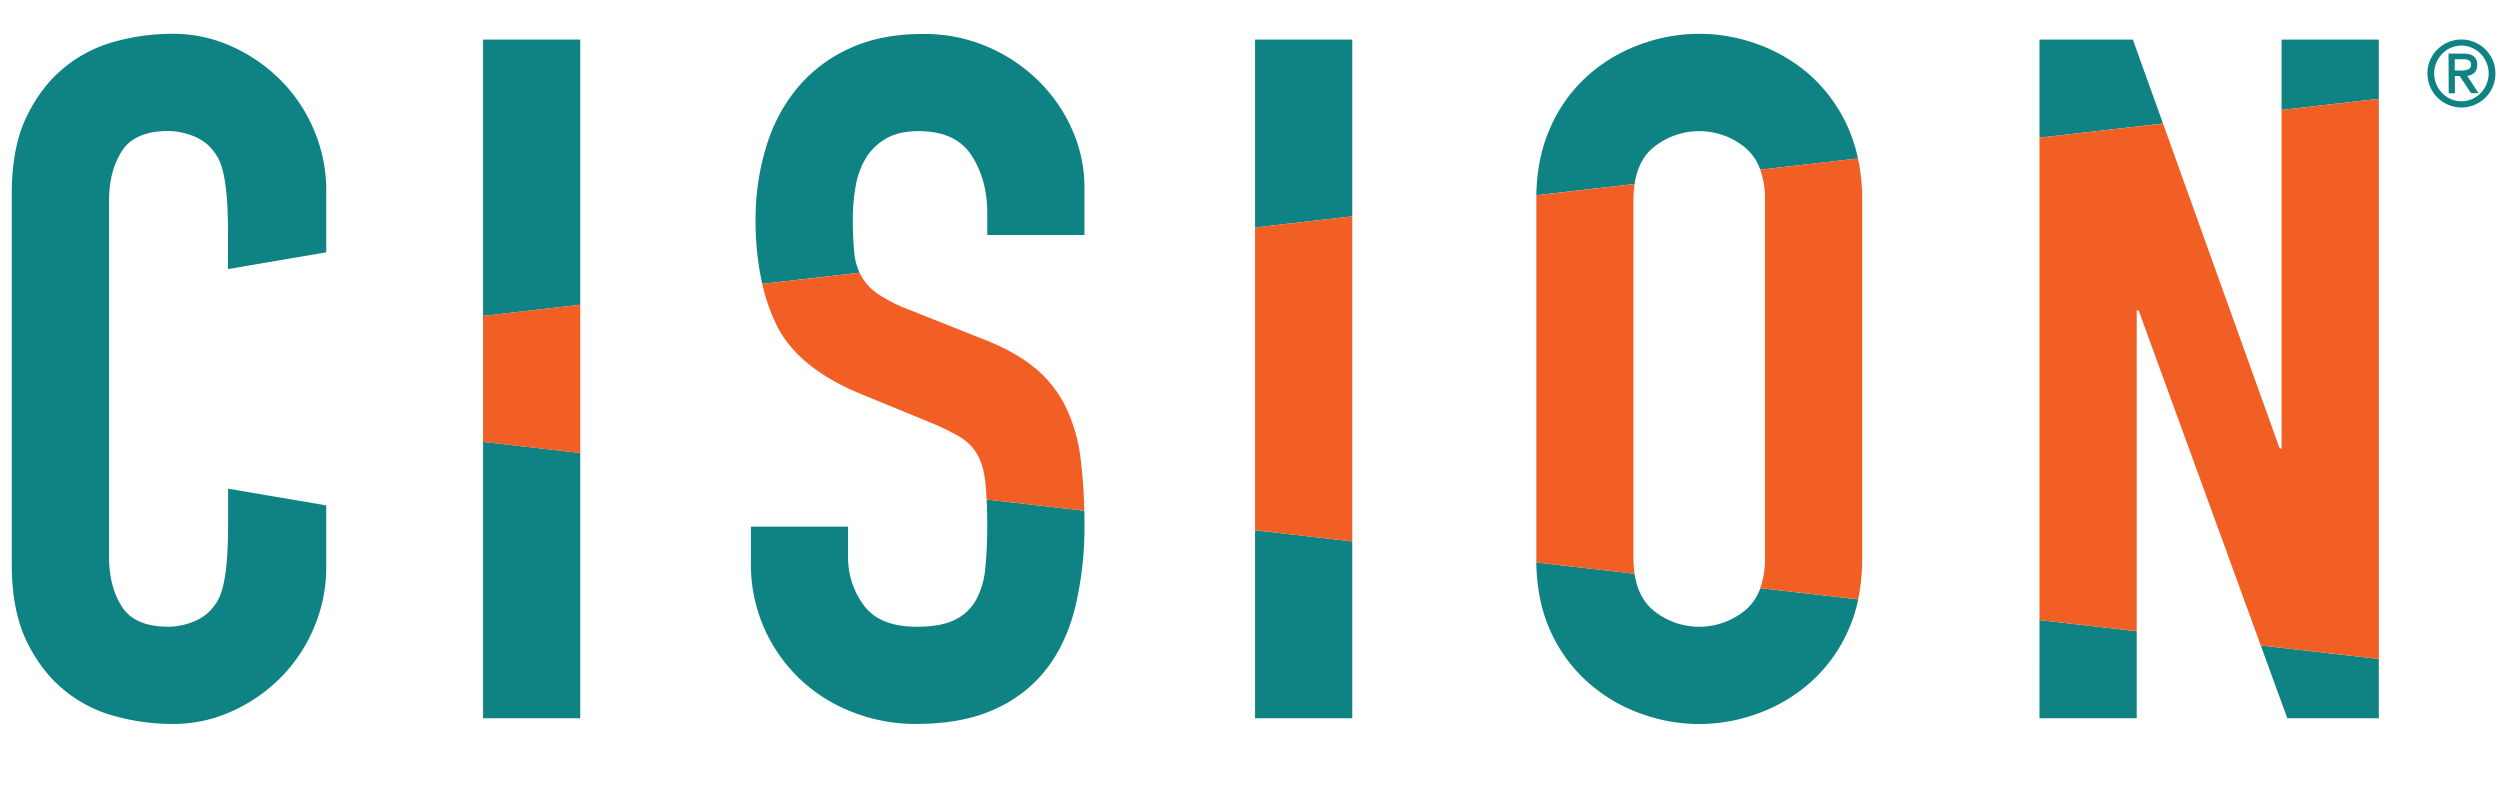
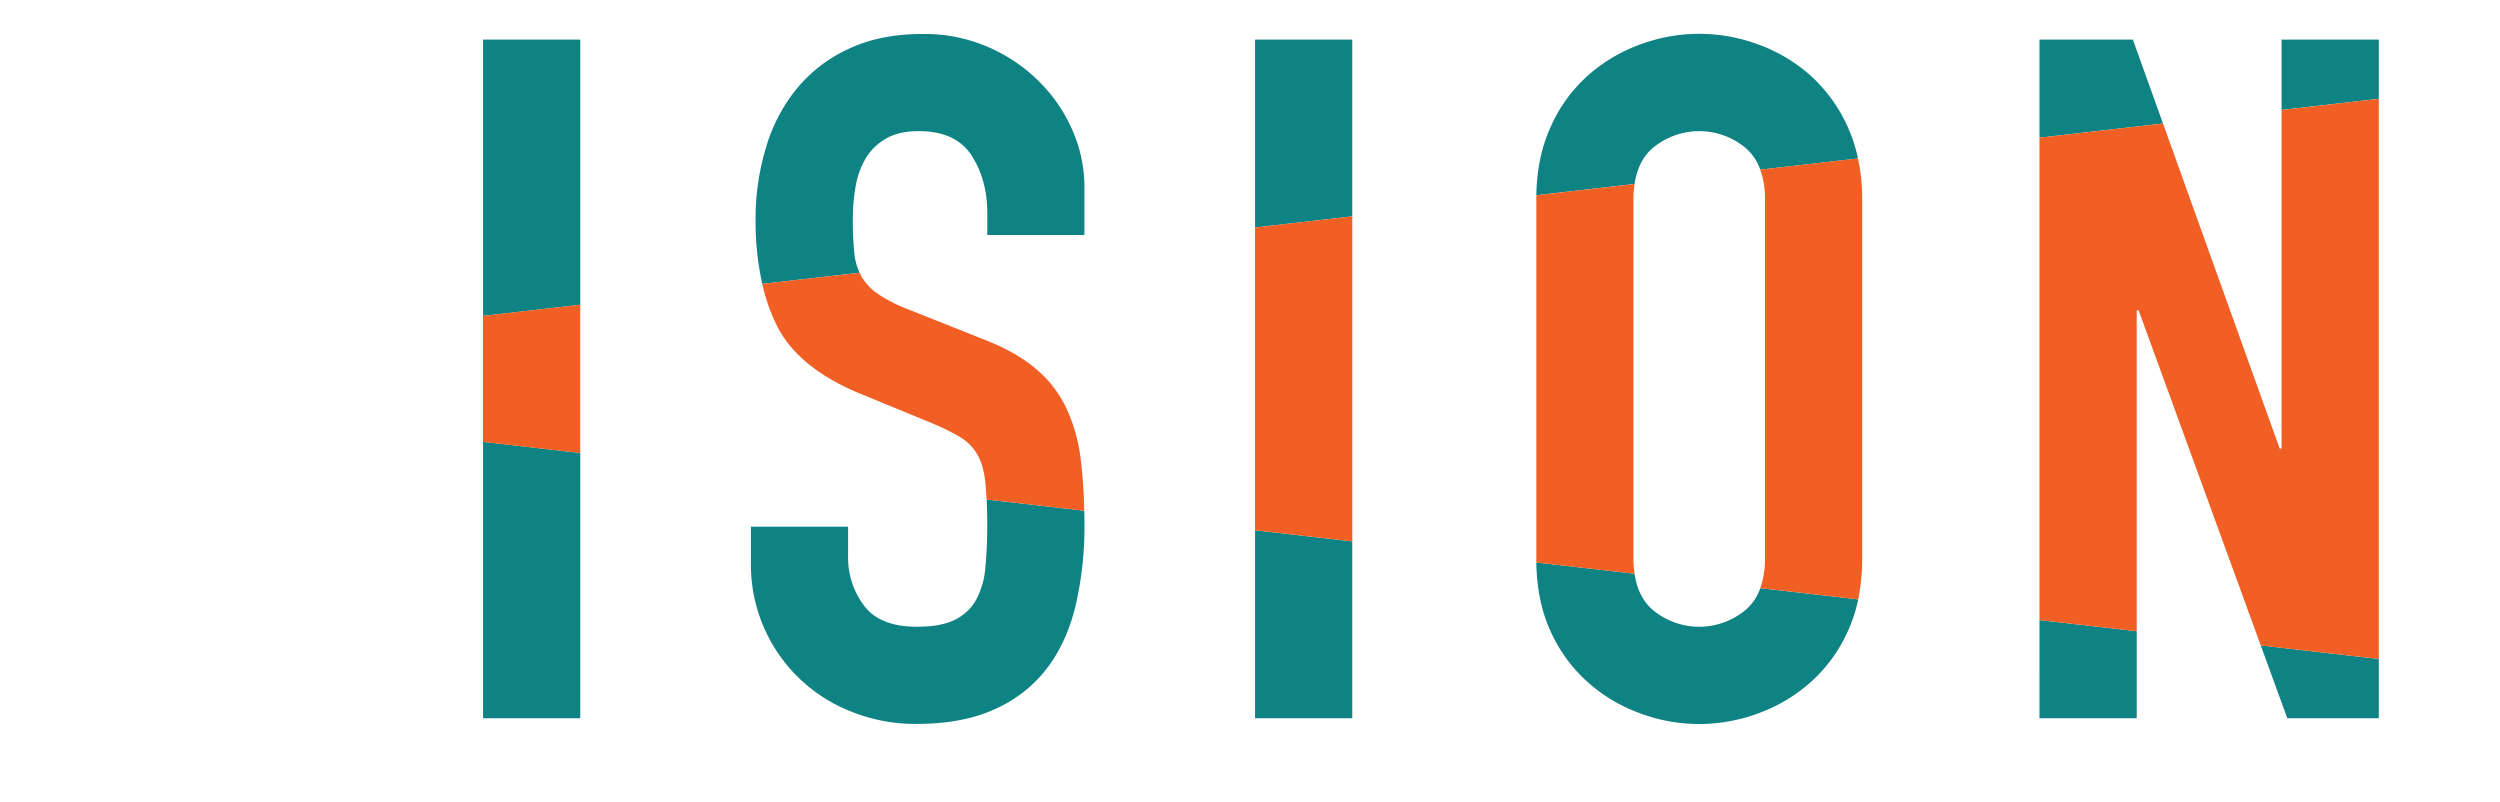
<svg xmlns="http://www.w3.org/2000/svg" viewBox="-13.286 -26.735 2820.086 881.913" width="2500" height="802">
  <g fill="#0f8283">
    <path d="M531.61 6.56v311.66l109.65-12.58V6.56zM531.61 772.1h109.65V472.87l-109.65-12.55zM950.35 246.86a379.92 379.92 0 0 1-1.61-38.17A208.7 208.7 0 0 1 952 171.6a91.51 91.51 0 0 1 11.31-31.19 62.68 62.68 0 0 1 22.57-22q14.52-8.6 37.11-8.6 41.91 0 59.67 27.43t17.75 65.06V227H1210v-53.77a159.15 159.15 0 0 0-12.9-62.91A175.32 175.32 0 0 0 1160 55a183.84 183.84 0 0 0-58-39.78 179.65 179.65 0 0 0-74.73-15Q980 .14 944.44 16.79a164.83 164.83 0 0 0-58.58 44.64 188.72 188.72 0 0 0-35 66.63 276.13 276.13 0 0 0-11.82 81.66 323.64 323.64 0 0 0 7.52 72.37l109.76-12.57a70.18 70.18 0 0 1-6-22.7M1100.35 554.91q0 25.79-2.15 47.28a91.77 91.77 0 0 1-10.23 36 54.3 54.3 0 0 1-23.64 22.59q-15.63 8.09-43.55 8.06-41.91 0-59.66-24.18a89.65 89.65 0 0 1-17.75-54.31V556H833.76v40.83a177.85 177.85 0 0 0 112.9 167.64 193.36 193.36 0 0 0 74.19 14q52.65 0 89.23-17.2a149.85 149.85 0 0 0 58.59-46.76q22-29.41 31.68-70.89a393 393 0 0 0 9.67-89.79c0-5.44 0-10.74-.21-15.84l-110.13-12.61c.43 8.81.67 18.59.67 29.53M1402.46 772.1h109.67V572.6l-109.67-12.56zM1402.46 6.56v211.91l109.67-12.53V6.56zM1851.34 128.59a80.58 80.58 0 0 1 11.61-8 81.66 81.66 0 0 1 40.54-10.77 81.73 81.73 0 0 1 52.15 18.81 57.2 57.2 0 0 1 16.7 24.63l110.27-12.61a175.38 175.38 0 0 0-53.85-93.84 182.06 182.06 0 0 0-59.15-34.94 190.7 190.7 0 0 0-132.24 0 182 182 0 0 0-59.15 34.94 168.54 168.54 0 0 0-42.47 58.61q-15.24 33.5-16 76.68l110.83-12.7q4-26.52 20.76-40.83M1955.62 650.05a82 82 0 0 1-11.62 8.05 81.88 81.88 0 0 1-26.47 9.55 81.74 81.74 0 0 1-28.14 0 81.88 81.88 0 0 1-26.47-9.55 81.45 81.45 0 0 1-11.61-8.05q-16.83-14.35-20.77-41l-110.83-12.68q.79 44.21 16 77.37a170 170 0 0 0 42.46 58 181.17 181.17 0 0 0 59.17 35 190.66 190.66 0 0 0 132.24 0 181.6 181.6 0 0 0 59.15-34.94 170.12 170.12 0 0 0 42.46-58 164.83 164.83 0 0 0 11.62-35.8l-110.43-12.65a57 57 0 0 1-16.74 24.75M2566.87 772.1h103.23v-66.9l-133.17-15.26zM2287.32 772.1H2397v-98.17l-109.68-12.57zM2560.4 6.56v79.33l109.7-12.55V6.56zM2287.32 6.56v110.62l139.34-15.97-33.98-94.65z" />
  </g>
  <path d="M531.58 318.22v142.1l109.68 12.57V305.64zM1189 421.05a131.67 131.67 0 0 0-34.9-44.05q-22.53-18.81-59.06-32.8l-83.82-33.36a170.14 170.14 0 0 1-33.87-17.19 60.93 60.93 0 0 1-18.83-19.9c-.75-1.34-1.4-2.75-2.15-4.17l-109.76 12.55a206.82 206.82 0 0 0 16.66 47.52q24.19 47.87 95.14 76.88l78.49 32.24a261.55 261.55 0 0 1 32.8 16.11 55.14 55.14 0 0 1 19.3 19.35q7 11.83 9.14 31.18c.64 5.87 1.11 12.57 1.48 19.92L1209.76 538a546.57 546.57 0 0 0-4.08-58.87 186.4 186.4 0 0 0-16.66-58M1402.46 218.49v341.55l109.67 12.56V205.92zM2087.34 187.2a220.31 220.31 0 0 0-4.73-46.59l-110.27 12.64a97.74 97.74 0 0 1 5.33 33.95v404.27a98.05 98.05 0 0 1-5.29 33.83l110.43 12.7a227.93 227.93 0 0 0 4.53-46.46zM1829.29 591.47V187.18a117 117 0 0 1 1.29-17.73l-110.83 12.72v414.2l110.83 12.68a118.91 118.91 0 0 1-1.27-17.58M2560.42 85.91v381.91h-2.17l-131.59-366.61-139.34 15.95v544.2L2397 673.93V311.92h2.15l137.78 378.04 133.17 15.24V73.34z" fill="#f15f24" />
-   <path d="M304.13 53.22a182.12 182.12 0 0 0-55.38-38.68A160.09 160.09 0 0 0 180.49 0a244.78 244.78 0 0 0-63.42 8.59 152.67 152.67 0 0 0-57.95 29.59q-25.78 21-42.46 55.38T0 180.65v417.26Q0 650.62 16.66 685t42.46 55.36a152 152 0 0 0 58 29.57 244.49 244.49 0 0 0 63.43 8.6A160 160 0 0 0 248.83 764a182.12 182.12 0 0 0 55.39-38.69 176.68 176.68 0 0 0 37.1-56.44 173 173 0 0 0 13.43-67.77V532L244 513.15v33.52c0 22.51.35 73.79-12.48 94a64.15 64.15 0 0 1-11 13.28 62.58 62.58 0 0 1-21 11.16 84.7 84.7 0 0 1-17.33 3.5c-1.63 0-3.28.22-5.05.22h-.75q-37.65 0-52.14-22.59t-14.53-55.88V188.12q0-33.33 14.53-55.87t52.14-22.59h.75c1.74 0 3.4.13 5.05.23a85.72 85.72 0 0 1 17.22 3.51 62.84 62.84 0 0 1 21 11.17 64.89 64.89 0 0 1 11 13.26c12.89 20.25 12.49 71.53 12.49 94v33.57l110.85-18.91v-69.11a172.72 172.72 0 0 0-13.43-67.74 176.1 176.1 0 0 0-37.12-56.42M2755.76 41.34h7.95a15.61 15.61 0 0 0 7.81-1.55 5.13 5.13 0 0 0 2.6-5.14 4.6 4.6 0 0 0-2.3-4.49 10.66 10.66 0 0 0-5.89-1.44h-10.17zm-7-19h17q15.36 0 15.34 12.59a14.18 14.18 0 0 1-.88 5.4 10.23 10.23 0 0 1-2.47 3.72 11.37 11.37 0 0 1-3.67 2.28 18.76 18.76 0 0 1-4.3 1.11l12.89 19.6h-8.47l-12.89-19.34h-5.39v19.38h-7zM2794 44.71a30.41 30.41 0 0 0-2.45-12.16 31.62 31.62 0 0 0-6.56-10 30.62 30.62 0 0 0-9.73-6.72 29.91 29.91 0 0 0-23.94 0 30.66 30.66 0 0 0-9.74 6.72 32 32 0 0 0-6.58 10 31.6 31.6 0 0 0 0 24.35 32.1 32.1 0 0 0 6.58 10 30.66 30.66 0 0 0 9.74 6.72 29.91 29.91 0 0 0 23.94 0 30.62 30.62 0 0 0 9.73-6.72 31.86 31.86 0 0 0 6.56-10 30.59 30.59 0 0 0 2.45-12.19m-69.1.21a36.88 36.88 0 0 1 3-15 38.37 38.37 0 1 1 62.46 42.06A38.39 38.39 0 0 1 2728 59.75a36.85 36.85 0 0 1-3-15" fill="#0f8283" />
</svg>